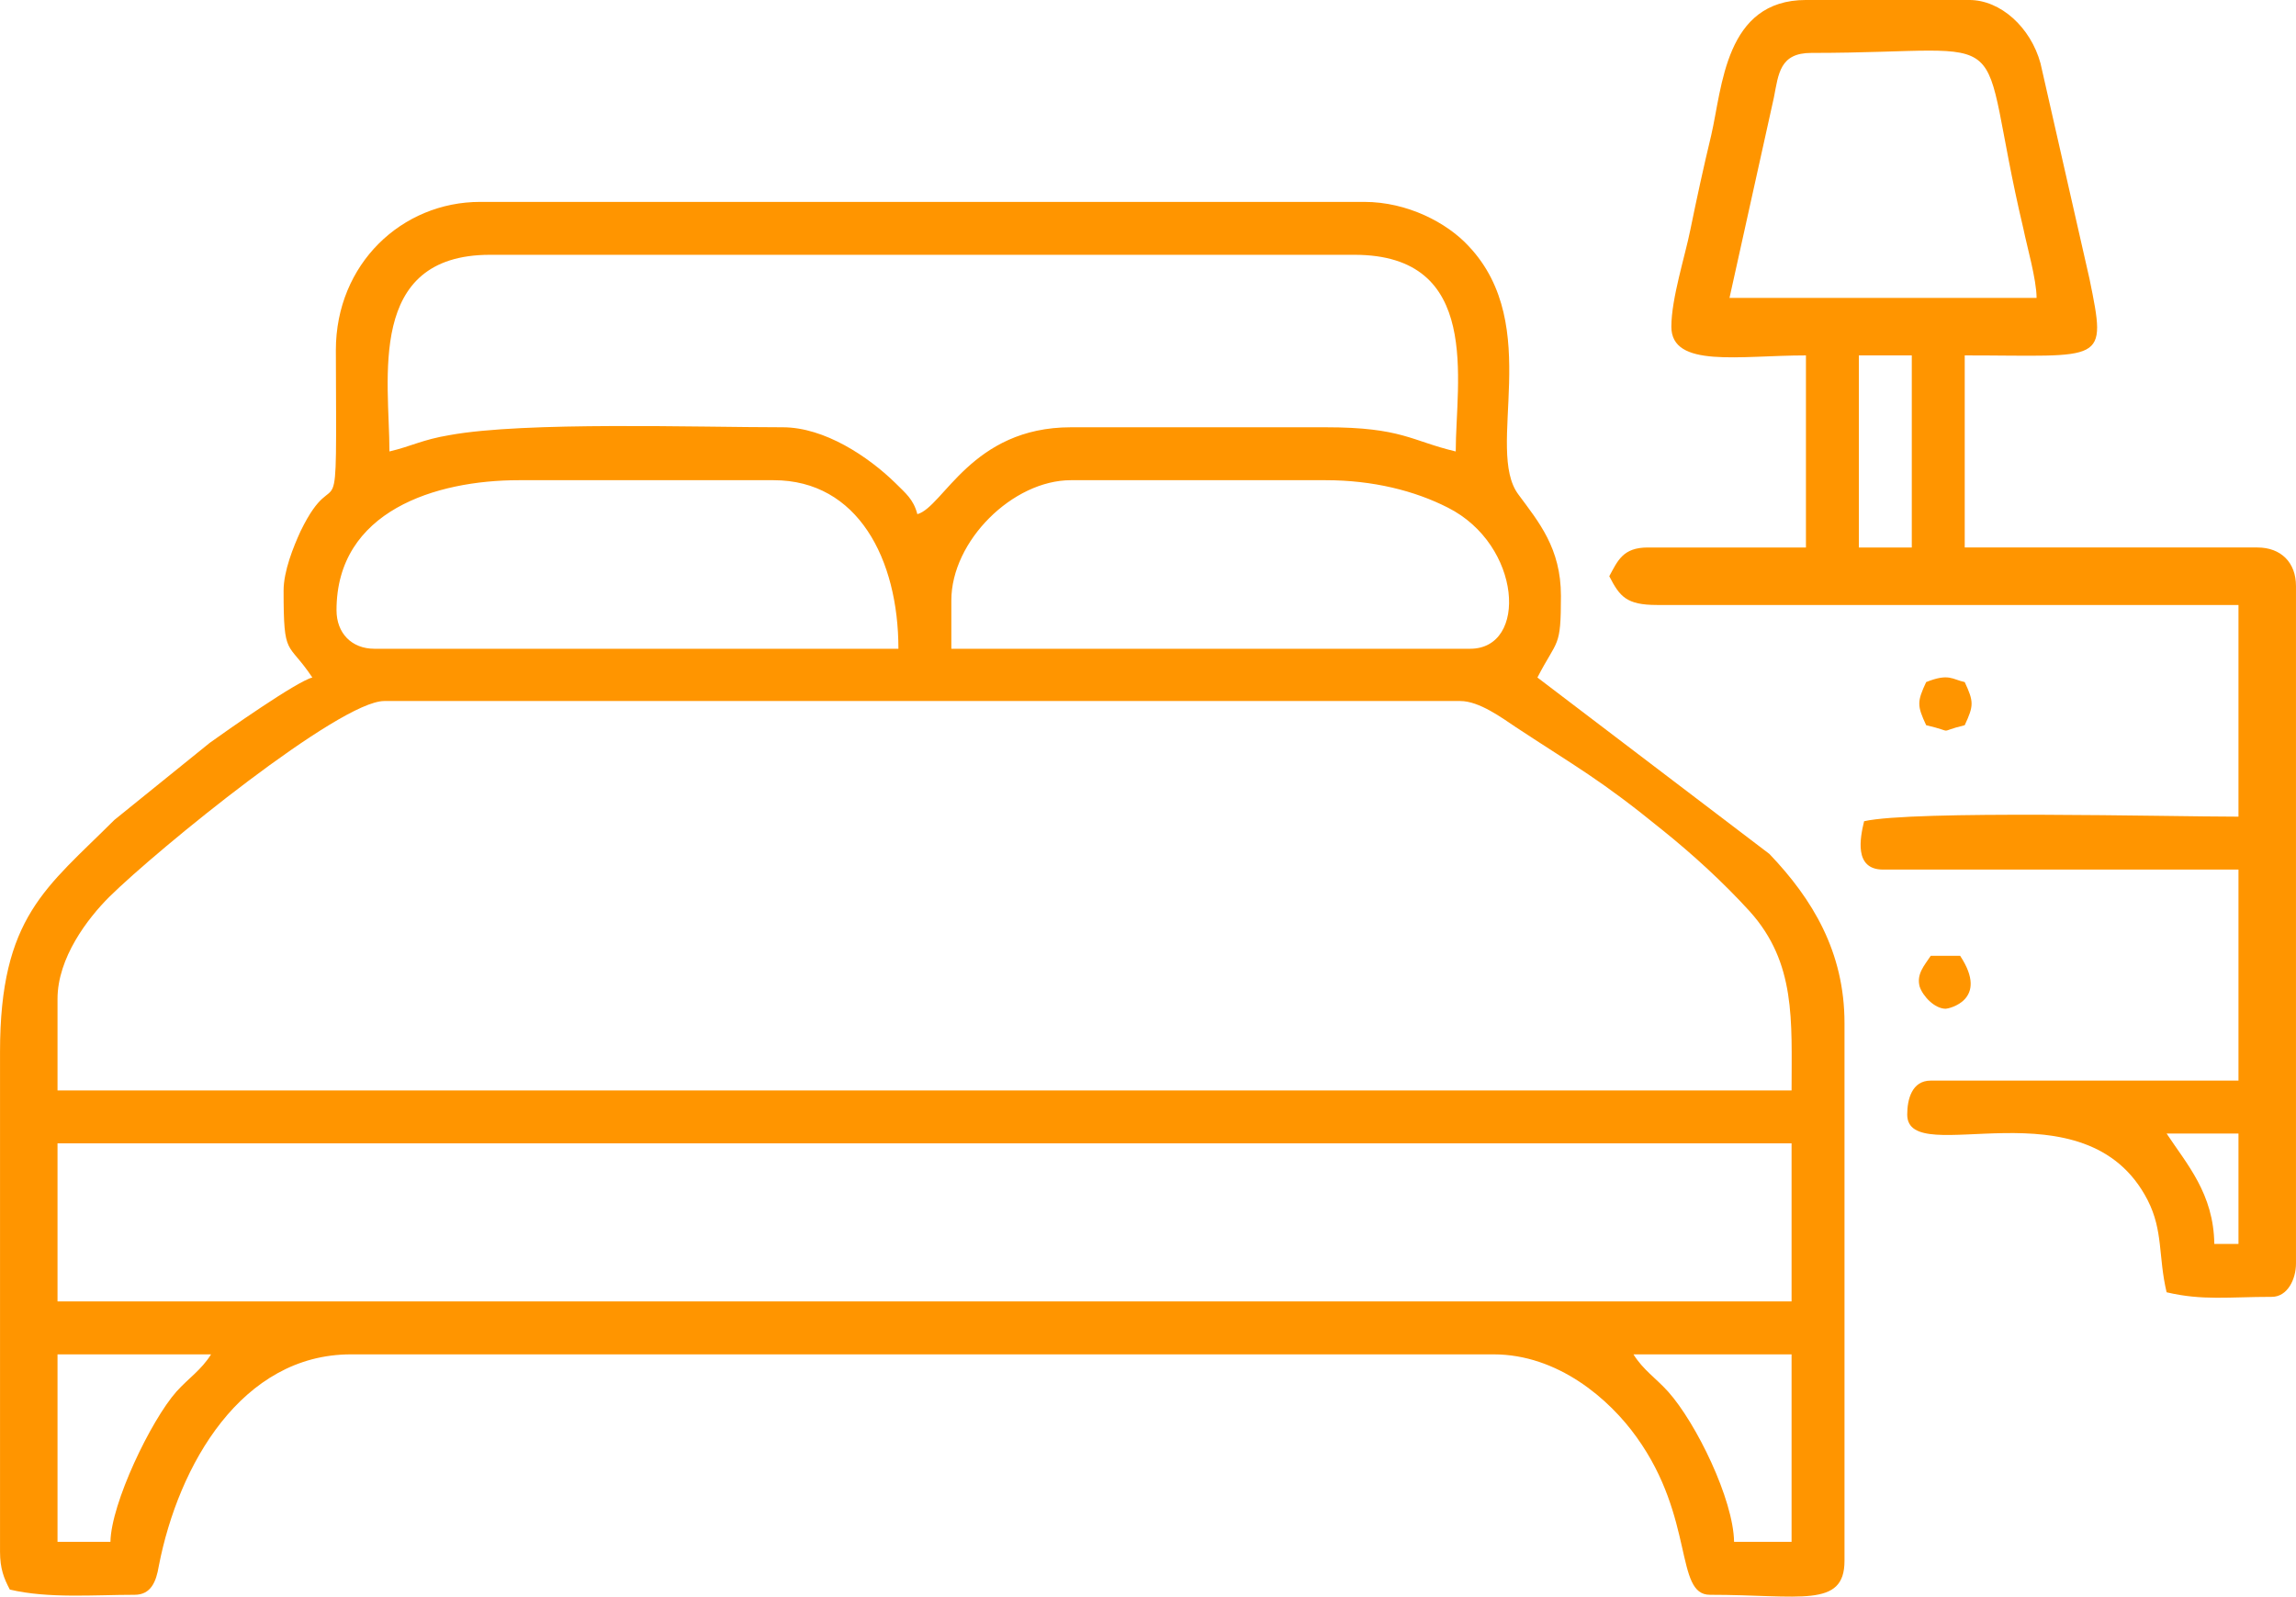
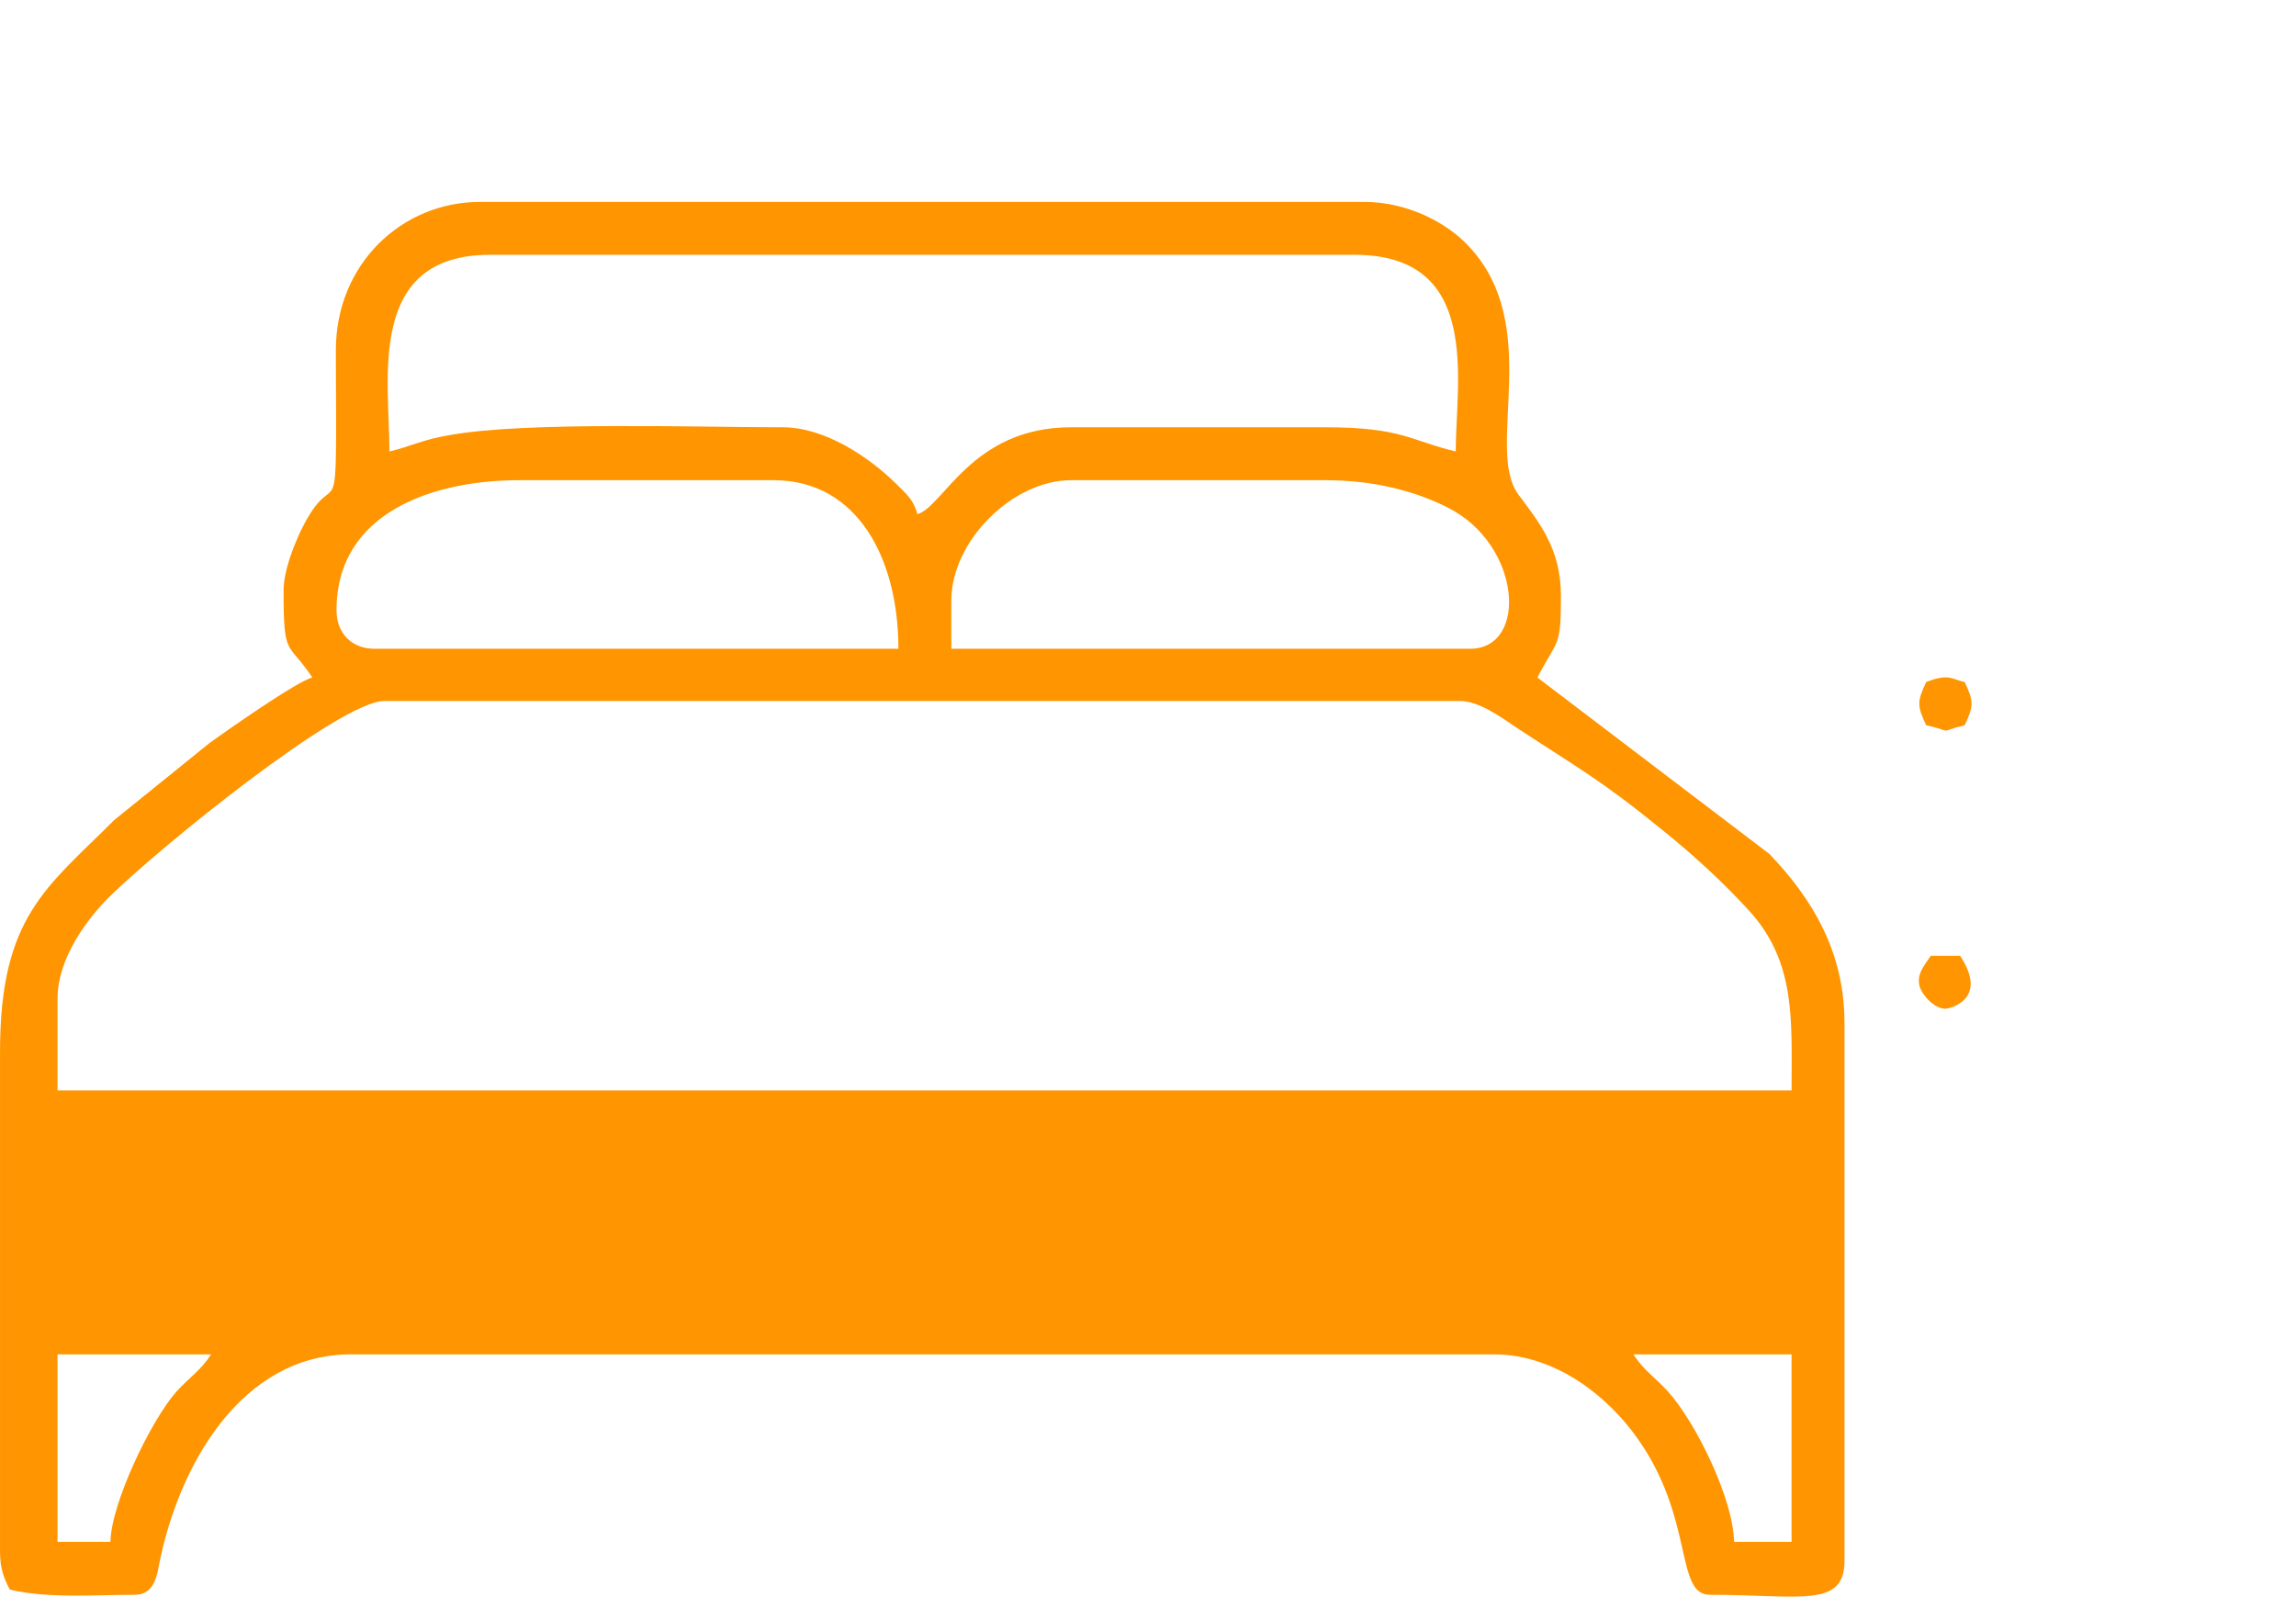
<svg xmlns="http://www.w3.org/2000/svg" xml:space="preserve" width="532px" height="370px" version="1.1" style="shape-rendering:geometricPrecision; text-rendering:geometricPrecision; image-rendering:optimizeQuality; fill-rule:evenodd; clip-rule:evenodd" viewBox="0 0 35.14 24.44">
  <defs>
    <style type="text/css">
   
    .fil0 {fill:#FF9500}
   
  </style>
  </defs>
  <g id="Слой_x0020_1">
    <g id="_1444582725488">
-       <path class="fil0" d="M25 20.73l2.42 0 0 2.87 -0.88 0c-0.01,-0.65 -0.58,-1.82 -1.01,-2.3 -0.19,-0.21 -0.38,-0.33 -0.53,-0.57zm-23.31 2.87l-0.81 0 0 -2.87 2.35 0c-0.15,0.24 -0.34,0.36 -0.53,0.57 -0.39,0.44 -1,1.71 -1.01,2.3zm-0.81 -6.1l26.54 0 0 2.42 -26.54 0 0 -2.42zm0 -2.21c0,-0.63 0.46,-1.23 0.79,-1.56 0.75,-0.74 3.53,-3 4.21,-3l16.47 0c0.29,0 0.64,0.26 0.85,0.4 0.94,0.62 1.28,0.79 2.25,1.58 0.46,0.37 0.93,0.8 1.33,1.24 0.71,0.79 0.64,1.67 0.64,2.74l-26.54 0 0 -1.4zm21.62 -5.36l-7.94 0 0 -0.74c0,-0.91 0.94,-1.84 1.83,-1.84l3.9 0c0.72,0 1.36,0.16 1.87,0.42 1.13,0.57 1.23,2.16 0.34,2.16zm-17.35 -0.59c0,-1.52 1.52,-1.99 2.79,-1.99l3.9 0c1.29,0 1.91,1.21 1.91,2.58l-8.02 0c-0.35,0 -0.58,-0.24 -0.58,-0.59zm0.81 -2.43c0,-1.1 -0.36,-3.01 1.54,-3.01l13.23 0c1.96,0 1.55,1.94 1.55,3.01 -0.68,-0.16 -0.82,-0.37 -1.99,-0.37l-3.9 0c-1.52,0 -1.95,1.22 -2.35,1.33 -0.06,-0.23 -0.18,-0.32 -0.34,-0.48 -0.41,-0.4 -1.08,-0.85 -1.72,-0.85 -1.31,0 -3.95,-0.09 -5.1,0.12 -0.42,0.07 -0.58,0.17 -0.92,0.25zm-1.62 2.13c0,1.04 0.06,0.76 0.44,1.33 -0.24,0.06 -1.32,0.82 -1.57,1l-1.46 1.18c-1.04,1.04 -1.75,1.48 -1.75,3.55l0 7.65c0,0.26 0.06,0.41 0.15,0.58 0.59,0.14 1.29,0.08 1.91,0.08 0.25,0 0.33,-0.2 0.37,-0.44 0.3,-1.55 1.27,-3.24 2.94,-3.24l17.49 0c0.98,0 1.77,0.68 2.19,1.27 0.89,1.24 0.58,2.41 1.12,2.41 1.38,0 2.06,0.21 2.06,-0.52l0 -8.23c0,-1.09 -0.49,-1.9 -1.15,-2.59l-3.55 -2.7c0.31,-0.6 0.36,-0.44 0.36,-1.25 0,-0.73 -0.34,-1.13 -0.65,-1.55 -0.52,-0.69 0.39,-2.58 -0.76,-3.8 -0.33,-0.36 -0.94,-0.68 -1.6,-0.68l-13.53 0c-1.2,0 -2.21,0.95 -2.21,2.27 0.01,3.12 0.04,1.58 -0.54,2.77 -0.11,0.24 -0.26,0.61 -0.26,0.91z" />
-       <path class="fil0" d="M33.16 17.35l1.1 0 0 1.69 -0.37 0c-0.01,-0.77 -0.42,-1.22 -0.73,-1.69zm-4.71 -11.91l0.81 0 0 2.94 -0.81 0 0 -2.94zm-0.73 -4.63c3.31,0 2.48,-0.55 3.25,2.7 0.05,0.25 0.2,0.77 0.2,1.05l-4.7 0 0.68 -3.07c0.07,-0.36 0.09,-0.68 0.57,-0.68zm-2.14 4.19c0,0.64 1.04,0.44 2.06,0.44l0 2.94 -2.42 0c-0.38,0 -0.46,0.2 -0.59,0.44 0.16,0.31 0.26,0.44 0.73,0.44l8.9 0 0 3.24c-1.07,0 -4.98,-0.1 -5.73,0.07 -0.06,0.25 -0.16,0.74 0.29,0.74l5.44 0 0 3.23 -4.71 0c-0.29,0 -0.36,0.29 -0.36,0.52 0,0.86 2.73,-0.54 3.68,1.31 0.24,0.47 0.16,0.86 0.29,1.41 0.55,0.13 0.95,0.07 1.61,0.07 0.24,0 0.37,-0.27 0.37,-0.51l0 -10.37c0,-0.36 -0.23,-0.59 -0.59,-0.59l-4.48 0 0 -2.94c2.14,0 2.18,0.15 1.91,-1.17l-0.75 -3.3c-0.15,-0.55 -0.61,-0.97 -1.09,-0.97l-2.5 0c-1.24,0 -1.28,1.34 -1.45,2.07 -0.12,0.5 -0.22,0.96 -0.32,1.45 -0.08,0.4 -0.29,1.05 -0.29,1.48z" />
+       <path class="fil0" d="M25 20.73l2.42 0 0 2.87 -0.88 0c-0.01,-0.65 -0.58,-1.82 -1.01,-2.3 -0.19,-0.21 -0.38,-0.33 -0.53,-0.57zm-23.31 2.87l-0.81 0 0 -2.87 2.35 0c-0.15,0.24 -0.34,0.36 -0.53,0.57 -0.39,0.44 -1,1.71 -1.01,2.3zm-0.81 -6.1zm0 -2.21c0,-0.63 0.46,-1.23 0.79,-1.56 0.75,-0.74 3.53,-3 4.21,-3l16.47 0c0.29,0 0.64,0.26 0.85,0.4 0.94,0.62 1.28,0.79 2.25,1.58 0.46,0.37 0.93,0.8 1.33,1.24 0.71,0.79 0.64,1.67 0.64,2.74l-26.54 0 0 -1.4zm21.62 -5.36l-7.94 0 0 -0.74c0,-0.91 0.94,-1.84 1.83,-1.84l3.9 0c0.72,0 1.36,0.16 1.87,0.42 1.13,0.57 1.23,2.16 0.34,2.16zm-17.35 -0.59c0,-1.52 1.52,-1.99 2.79,-1.99l3.9 0c1.29,0 1.91,1.21 1.91,2.58l-8.02 0c-0.35,0 -0.58,-0.24 -0.58,-0.59zm0.81 -2.43c0,-1.1 -0.36,-3.01 1.54,-3.01l13.23 0c1.96,0 1.55,1.94 1.55,3.01 -0.68,-0.16 -0.82,-0.37 -1.99,-0.37l-3.9 0c-1.52,0 -1.95,1.22 -2.35,1.33 -0.06,-0.23 -0.18,-0.32 -0.34,-0.48 -0.41,-0.4 -1.08,-0.85 -1.72,-0.85 -1.31,0 -3.95,-0.09 -5.1,0.12 -0.42,0.07 -0.58,0.17 -0.92,0.25zm-1.62 2.13c0,1.04 0.06,0.76 0.44,1.33 -0.24,0.06 -1.32,0.82 -1.57,1l-1.46 1.18c-1.04,1.04 -1.75,1.48 -1.75,3.55l0 7.65c0,0.26 0.06,0.41 0.15,0.58 0.59,0.14 1.29,0.08 1.91,0.08 0.25,0 0.33,-0.2 0.37,-0.44 0.3,-1.55 1.27,-3.24 2.94,-3.24l17.49 0c0.98,0 1.77,0.68 2.19,1.27 0.89,1.24 0.58,2.41 1.12,2.41 1.38,0 2.06,0.21 2.06,-0.52l0 -8.23c0,-1.09 -0.49,-1.9 -1.15,-2.59l-3.55 -2.7c0.31,-0.6 0.36,-0.44 0.36,-1.25 0,-0.73 -0.34,-1.13 -0.65,-1.55 -0.52,-0.69 0.39,-2.58 -0.76,-3.8 -0.33,-0.36 -0.94,-0.68 -1.6,-0.68l-13.53 0c-1.2,0 -2.21,0.95 -2.21,2.27 0.01,3.12 0.04,1.58 -0.54,2.77 -0.11,0.24 -0.26,0.61 -0.26,0.91z" />
      <path class="fil0" d="M29.48 10.44c-0.14,0.3 -0.14,0.36 0,0.66 0.47,0.11 0.14,0.11 0.59,0 0.14,-0.3 0.14,-0.36 0,-0.66 -0.19,-0.04 -0.24,-0.14 -0.59,0z" />
      <path class="fil0" d="M29.78 15.44c0.04,0 0.67,-0.13 0.22,-0.81l-0.45 0c-0.1,0.15 -0.22,0.28 -0.17,0.47 0.05,0.15 0.23,0.34 0.4,0.34z" />
    </g>
  </g>
</svg>